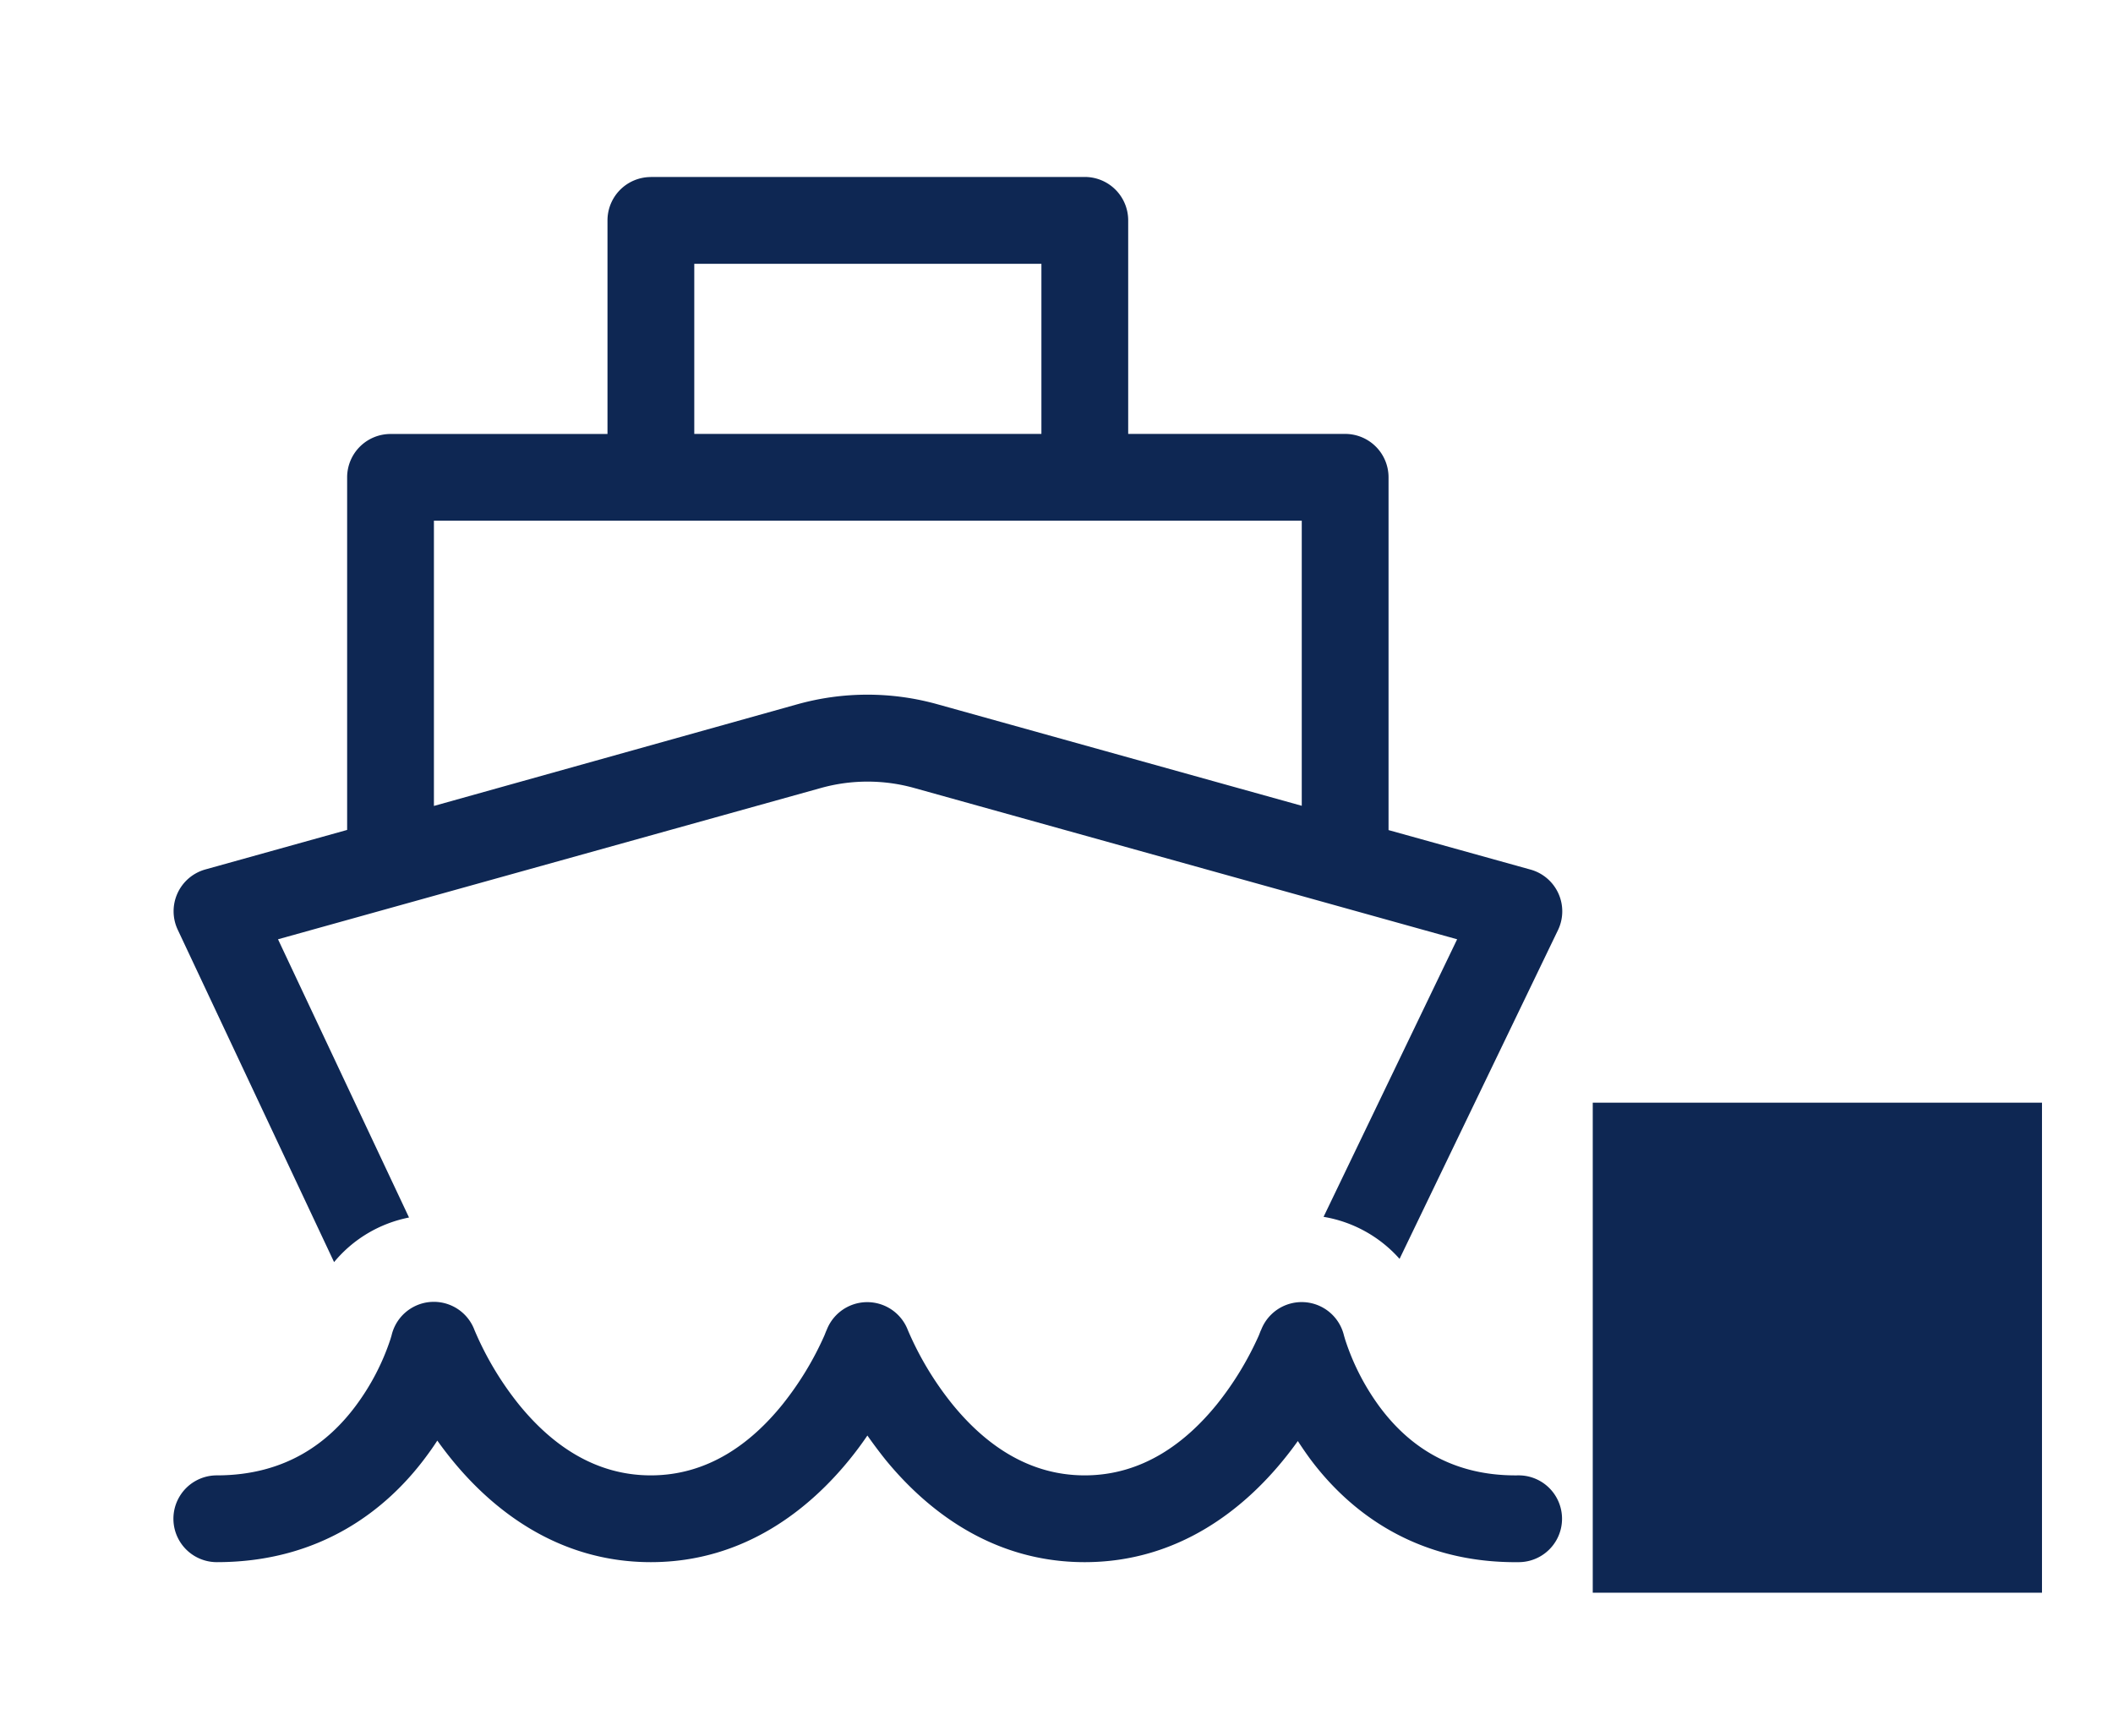
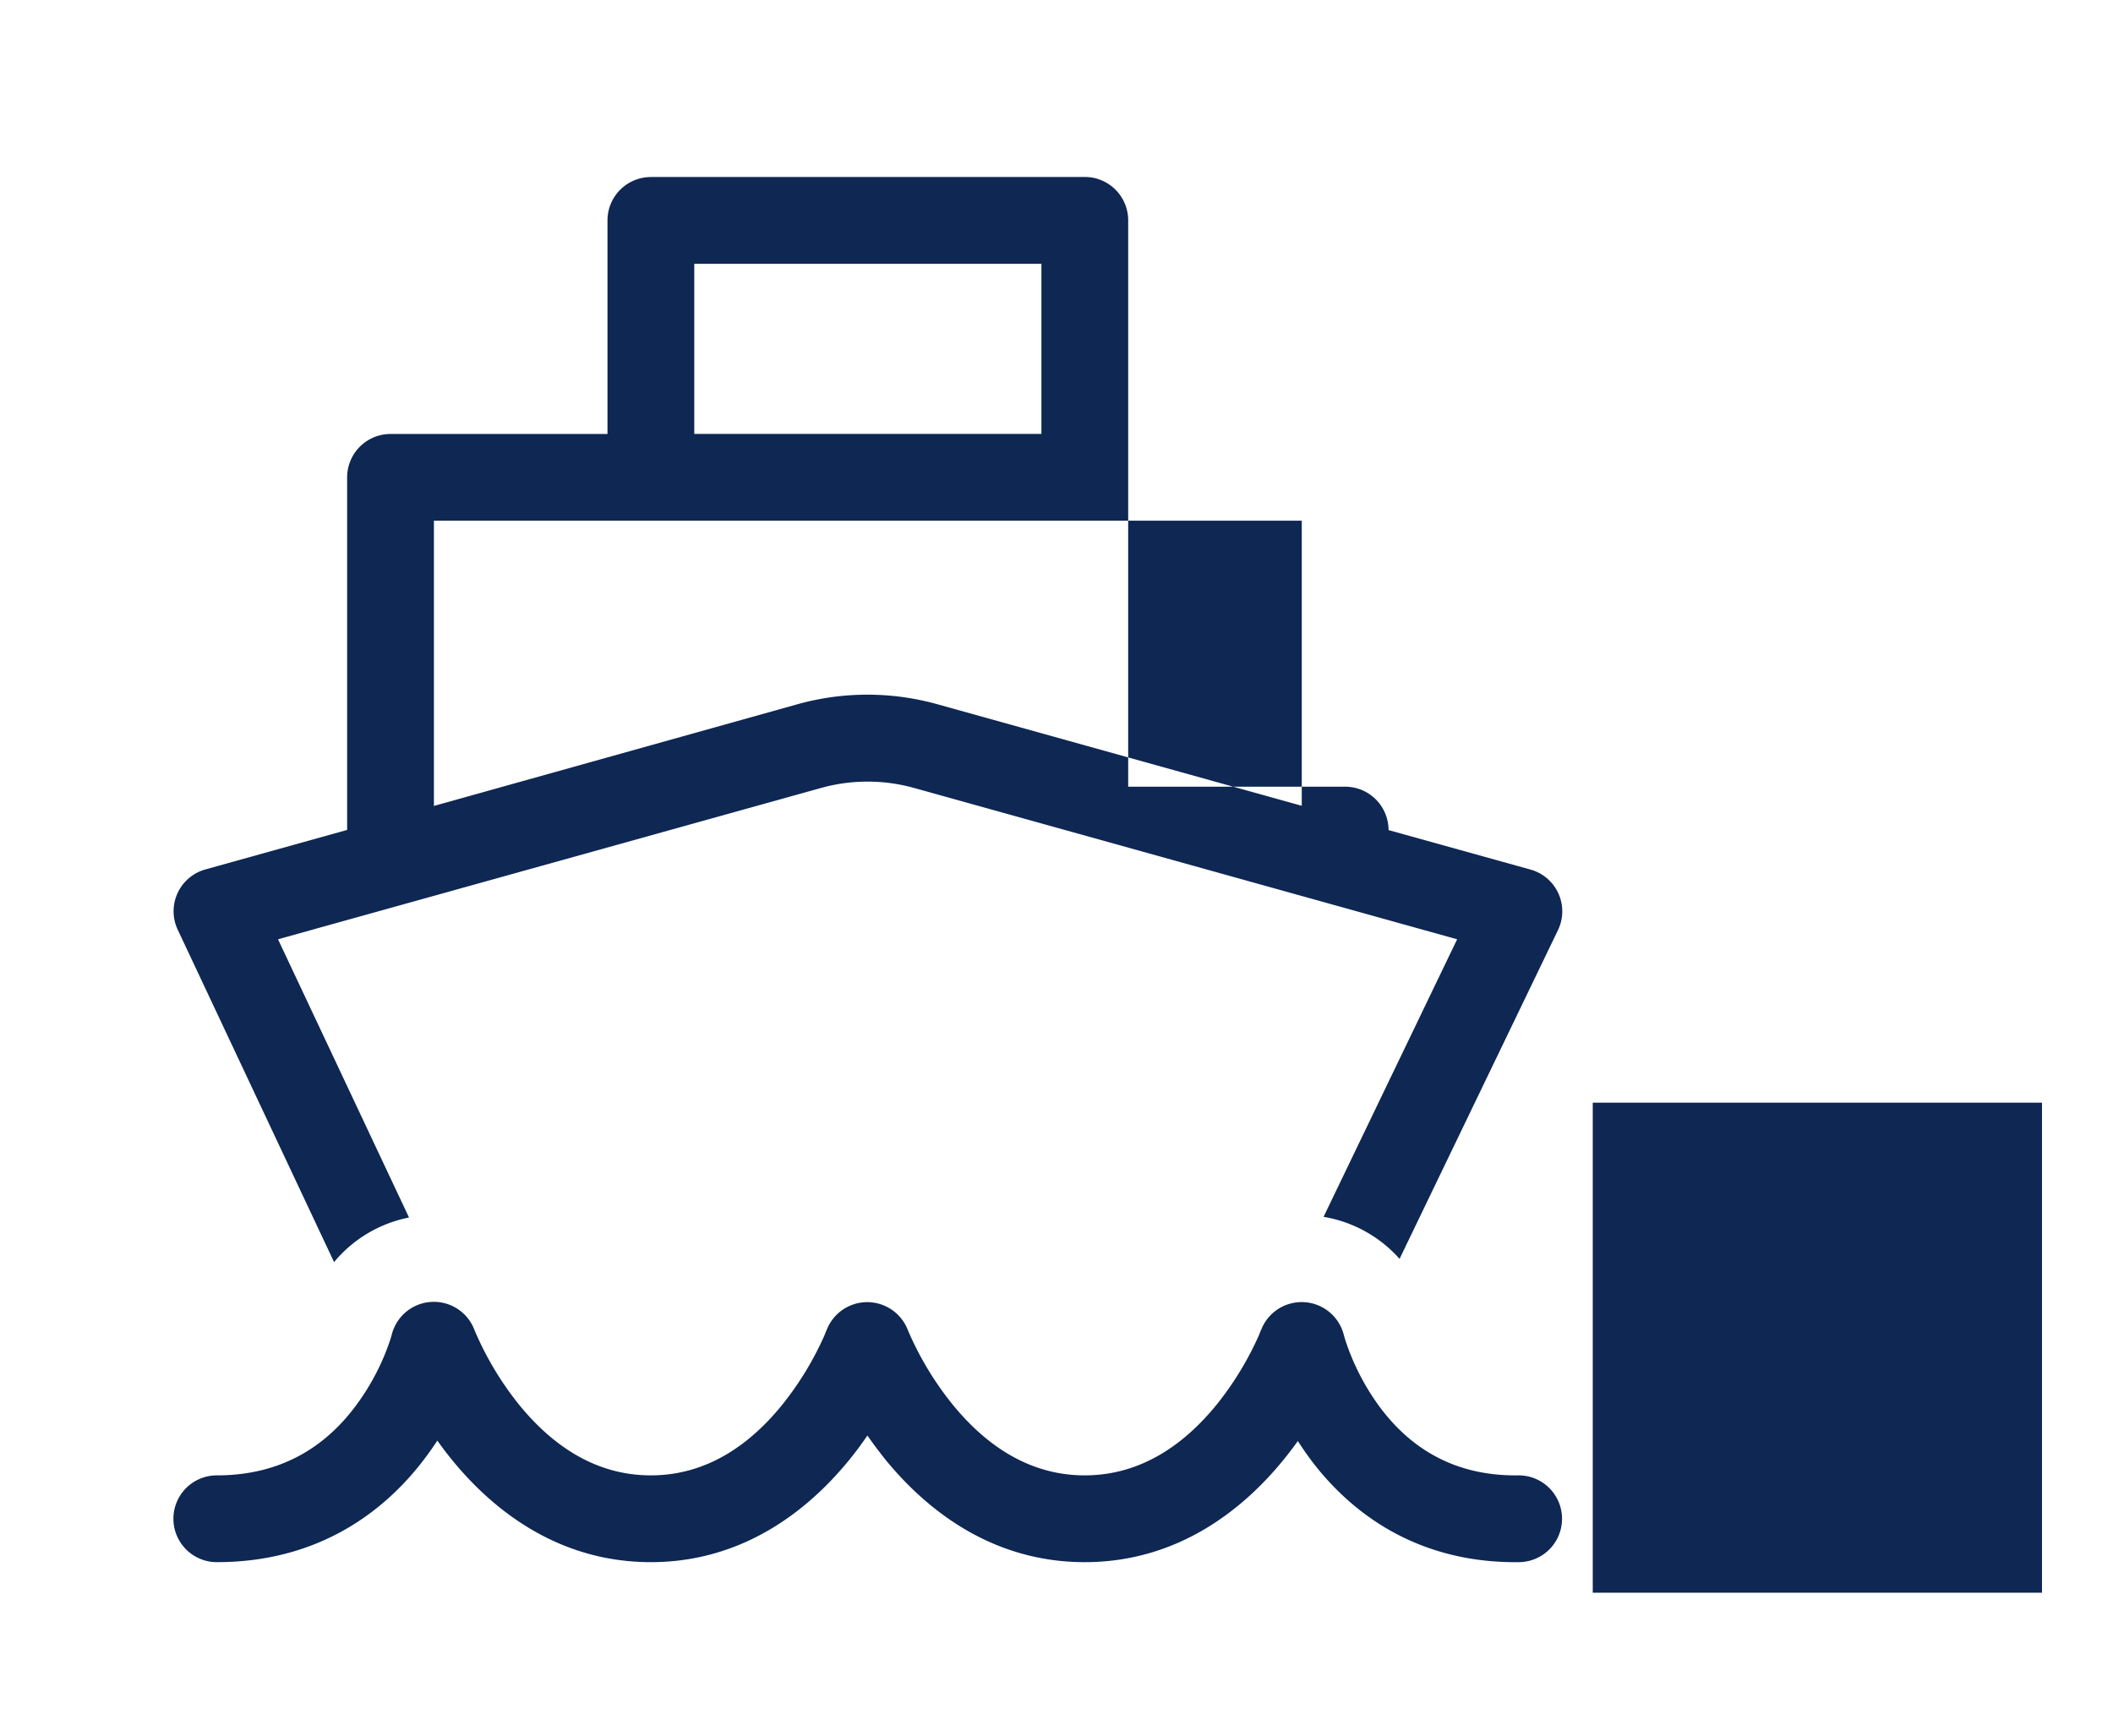
<svg xmlns="http://www.w3.org/2000/svg" width="28" height="23" fill="none" viewBox="0 0 28 23">
-   <path fill="#0E2753" d="M8.625 2.346a.575.575 0 0 0-.575.575v2.83H5.175a.575.575 0 0 0-.575.574v4.673l-1.88.524a.575.575 0 0 0-.365.798l2.072 4.405c.253-.306.604-.514.993-.591l-1.736-3.687 7.195-2.005a2.3 2.3 0 0 1 1.235 0l7.195 2.005-1.77 3.678c.39.065.745.262 1.007.557l2.099-4.356a.574.574 0 0 0-.365-.803L18.4 11V6.325a.575.575 0 0 0-.575-.575H14.95V2.92a.575.575 0 0 0-.575-.575h-5.75v.001ZM13.8 5.75H9.2V3.496h4.6V5.75Zm3.45 1.15v3.778l-4.83-1.346a3.45 3.45 0 0 0-1.851 0L5.75 10.68V6.9h11.5Zm.56 10.8-.003-.012a.576.576 0 0 0-1.096-.063l-.006.011-.023.059c-.147.33-.335.639-.561.92-.412.506-.984.936-1.747.936-.764 0-1.336-.431-1.75-.938a4.19 4.19 0 0 1-.59-.978l-.005-.012a.576.576 0 0 0-1.075.003l-.006.012-.023.058c-.146.33-.334.638-.559.919-.41.506-.979.936-1.742.936-.764 0-1.334-.431-1.746-.937a4.171 4.171 0 0 1-.586-.978l-.005-.011v-.001a.575.575 0 0 0-1.096.063v-.001l-.002.01-.016.053c-.105.317-.26.614-.46.882-.352.472-.915.92-1.84.92a.575.575 0 0 0 0 1.15c1.376 0 2.251-.7 2.76-1.38.058-.077.113-.155.162-.231.058.082.122.166.19.25.523.644 1.39 1.361 2.639 1.361 1.249 0 2.114-.719 2.636-1.363.082-.101.16-.206.234-.315.073.104.152.21.238.318.526.644 1.393 1.36 2.642 1.36 1.249 0 2.116-.717 2.638-1.361.067-.082.129-.164.186-.244.05.077.104.156.161.234.51.686 1.388 1.388 2.772 1.371a.575.575 0 0 0-.014-1.15c-.923.012-1.484-.436-1.834-.907a3.125 3.125 0 0 1-.457-.89l-.016-.054Zm3.296-3.088h5.953v6.494h-5.953z" />
+   <path fill="#0E2753" d="M8.625 2.346a.575.575 0 0 0-.575.575v2.83H5.175a.575.575 0 0 0-.575.574v4.673l-1.88.524a.575.575 0 0 0-.365.798l2.072 4.405c.253-.306.604-.514.993-.591l-1.736-3.687 7.195-2.005a2.3 2.3 0 0 1 1.235 0l7.195 2.005-1.77 3.678c.39.065.745.262 1.007.557l2.099-4.356a.574.574 0 0 0-.365-.803L18.4 11a.575.575 0 0 0-.575-.575H14.95V2.92a.575.575 0 0 0-.575-.575h-5.75v.001ZM13.8 5.75H9.2V3.496h4.6V5.75Zm3.45 1.15v3.778l-4.83-1.346a3.45 3.45 0 0 0-1.851 0L5.75 10.68V6.9h11.5Zm.56 10.8-.003-.012a.576.576 0 0 0-1.096-.063l-.006.011-.023.059c-.147.33-.335.639-.561.92-.412.506-.984.936-1.747.936-.764 0-1.336-.431-1.75-.938a4.19 4.19 0 0 1-.59-.978l-.005-.012a.576.576 0 0 0-1.075.003l-.006.012-.023.058c-.146.33-.334.638-.559.919-.41.506-.979.936-1.742.936-.764 0-1.334-.431-1.746-.937a4.171 4.171 0 0 1-.586-.978l-.005-.011v-.001a.575.575 0 0 0-1.096.063v-.001l-.002.01-.016.053c-.105.317-.26.614-.46.882-.352.472-.915.92-1.84.92a.575.575 0 0 0 0 1.15c1.376 0 2.251-.7 2.76-1.38.058-.077.113-.155.162-.231.058.082.122.166.19.25.523.644 1.39 1.361 2.639 1.361 1.249 0 2.114-.719 2.636-1.363.082-.101.16-.206.234-.315.073.104.152.21.238.318.526.644 1.393 1.36 2.642 1.36 1.249 0 2.116-.717 2.638-1.361.067-.082.129-.164.186-.244.05.077.104.156.161.234.51.686 1.388 1.388 2.772 1.371a.575.575 0 0 0-.014-1.15c-.923.012-1.484-.436-1.834-.907a3.125 3.125 0 0 1-.457-.89l-.016-.054Zm3.296-3.088h5.953v6.494h-5.953z" />
</svg>